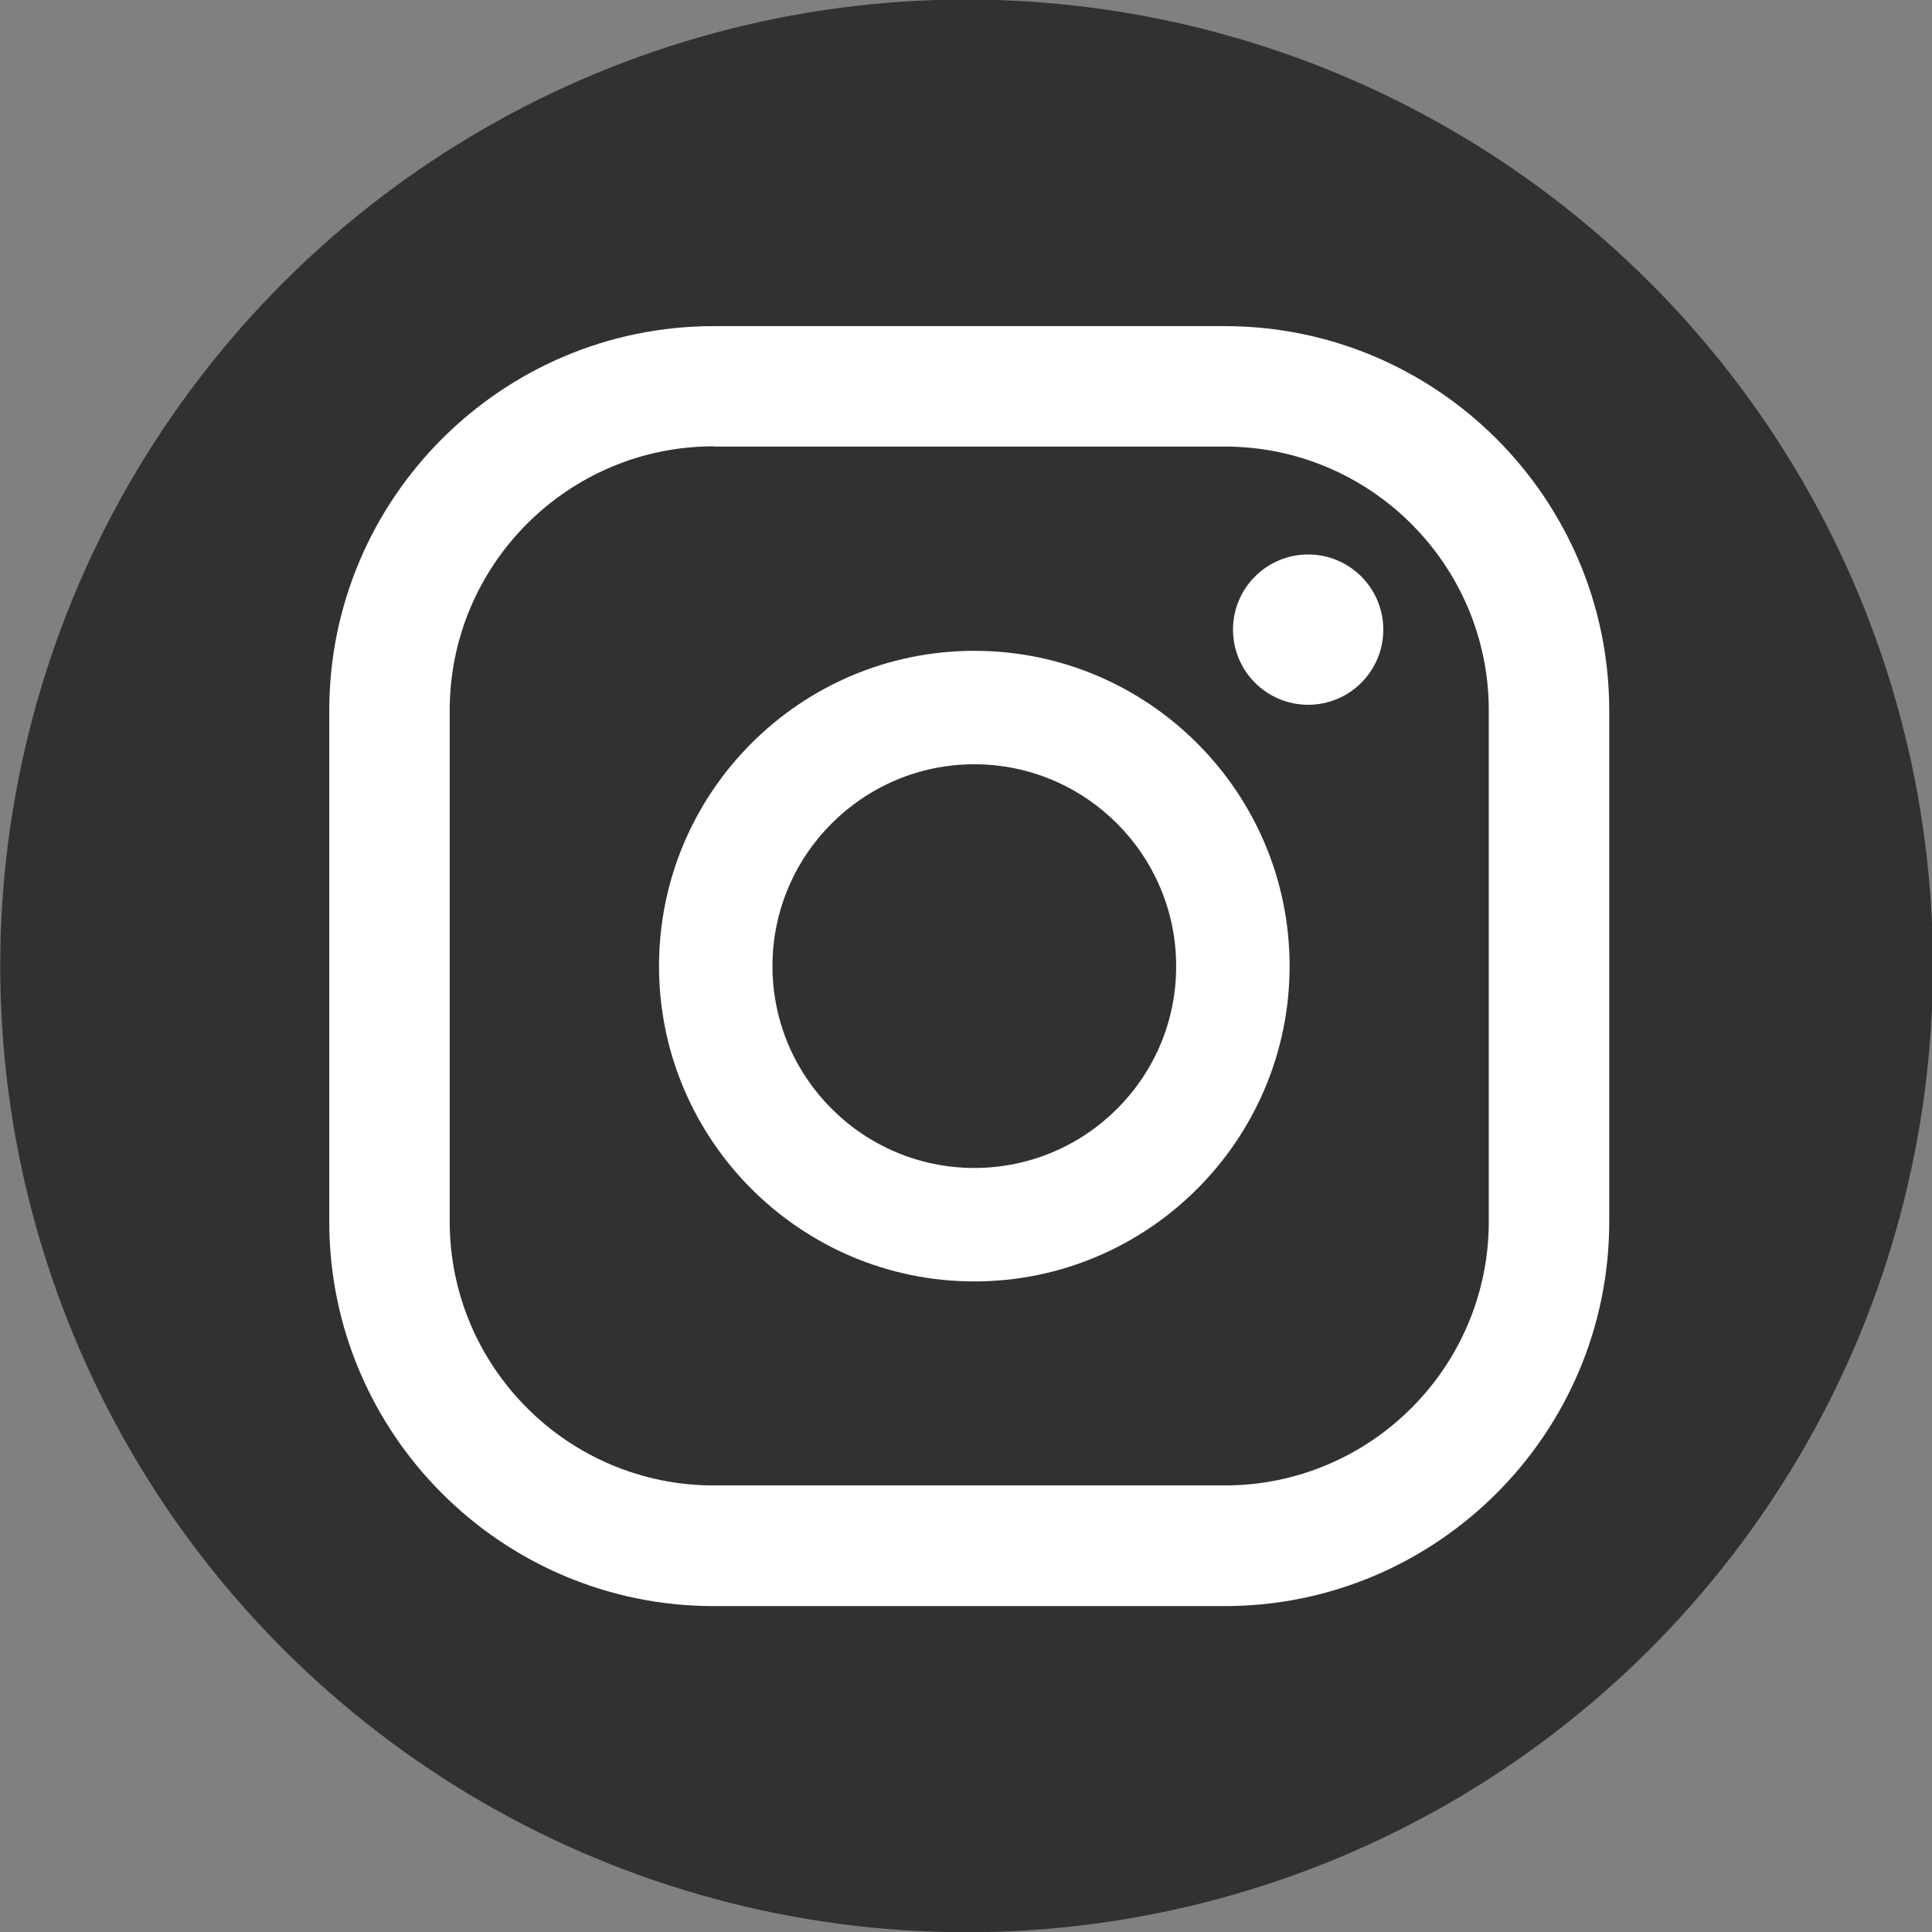
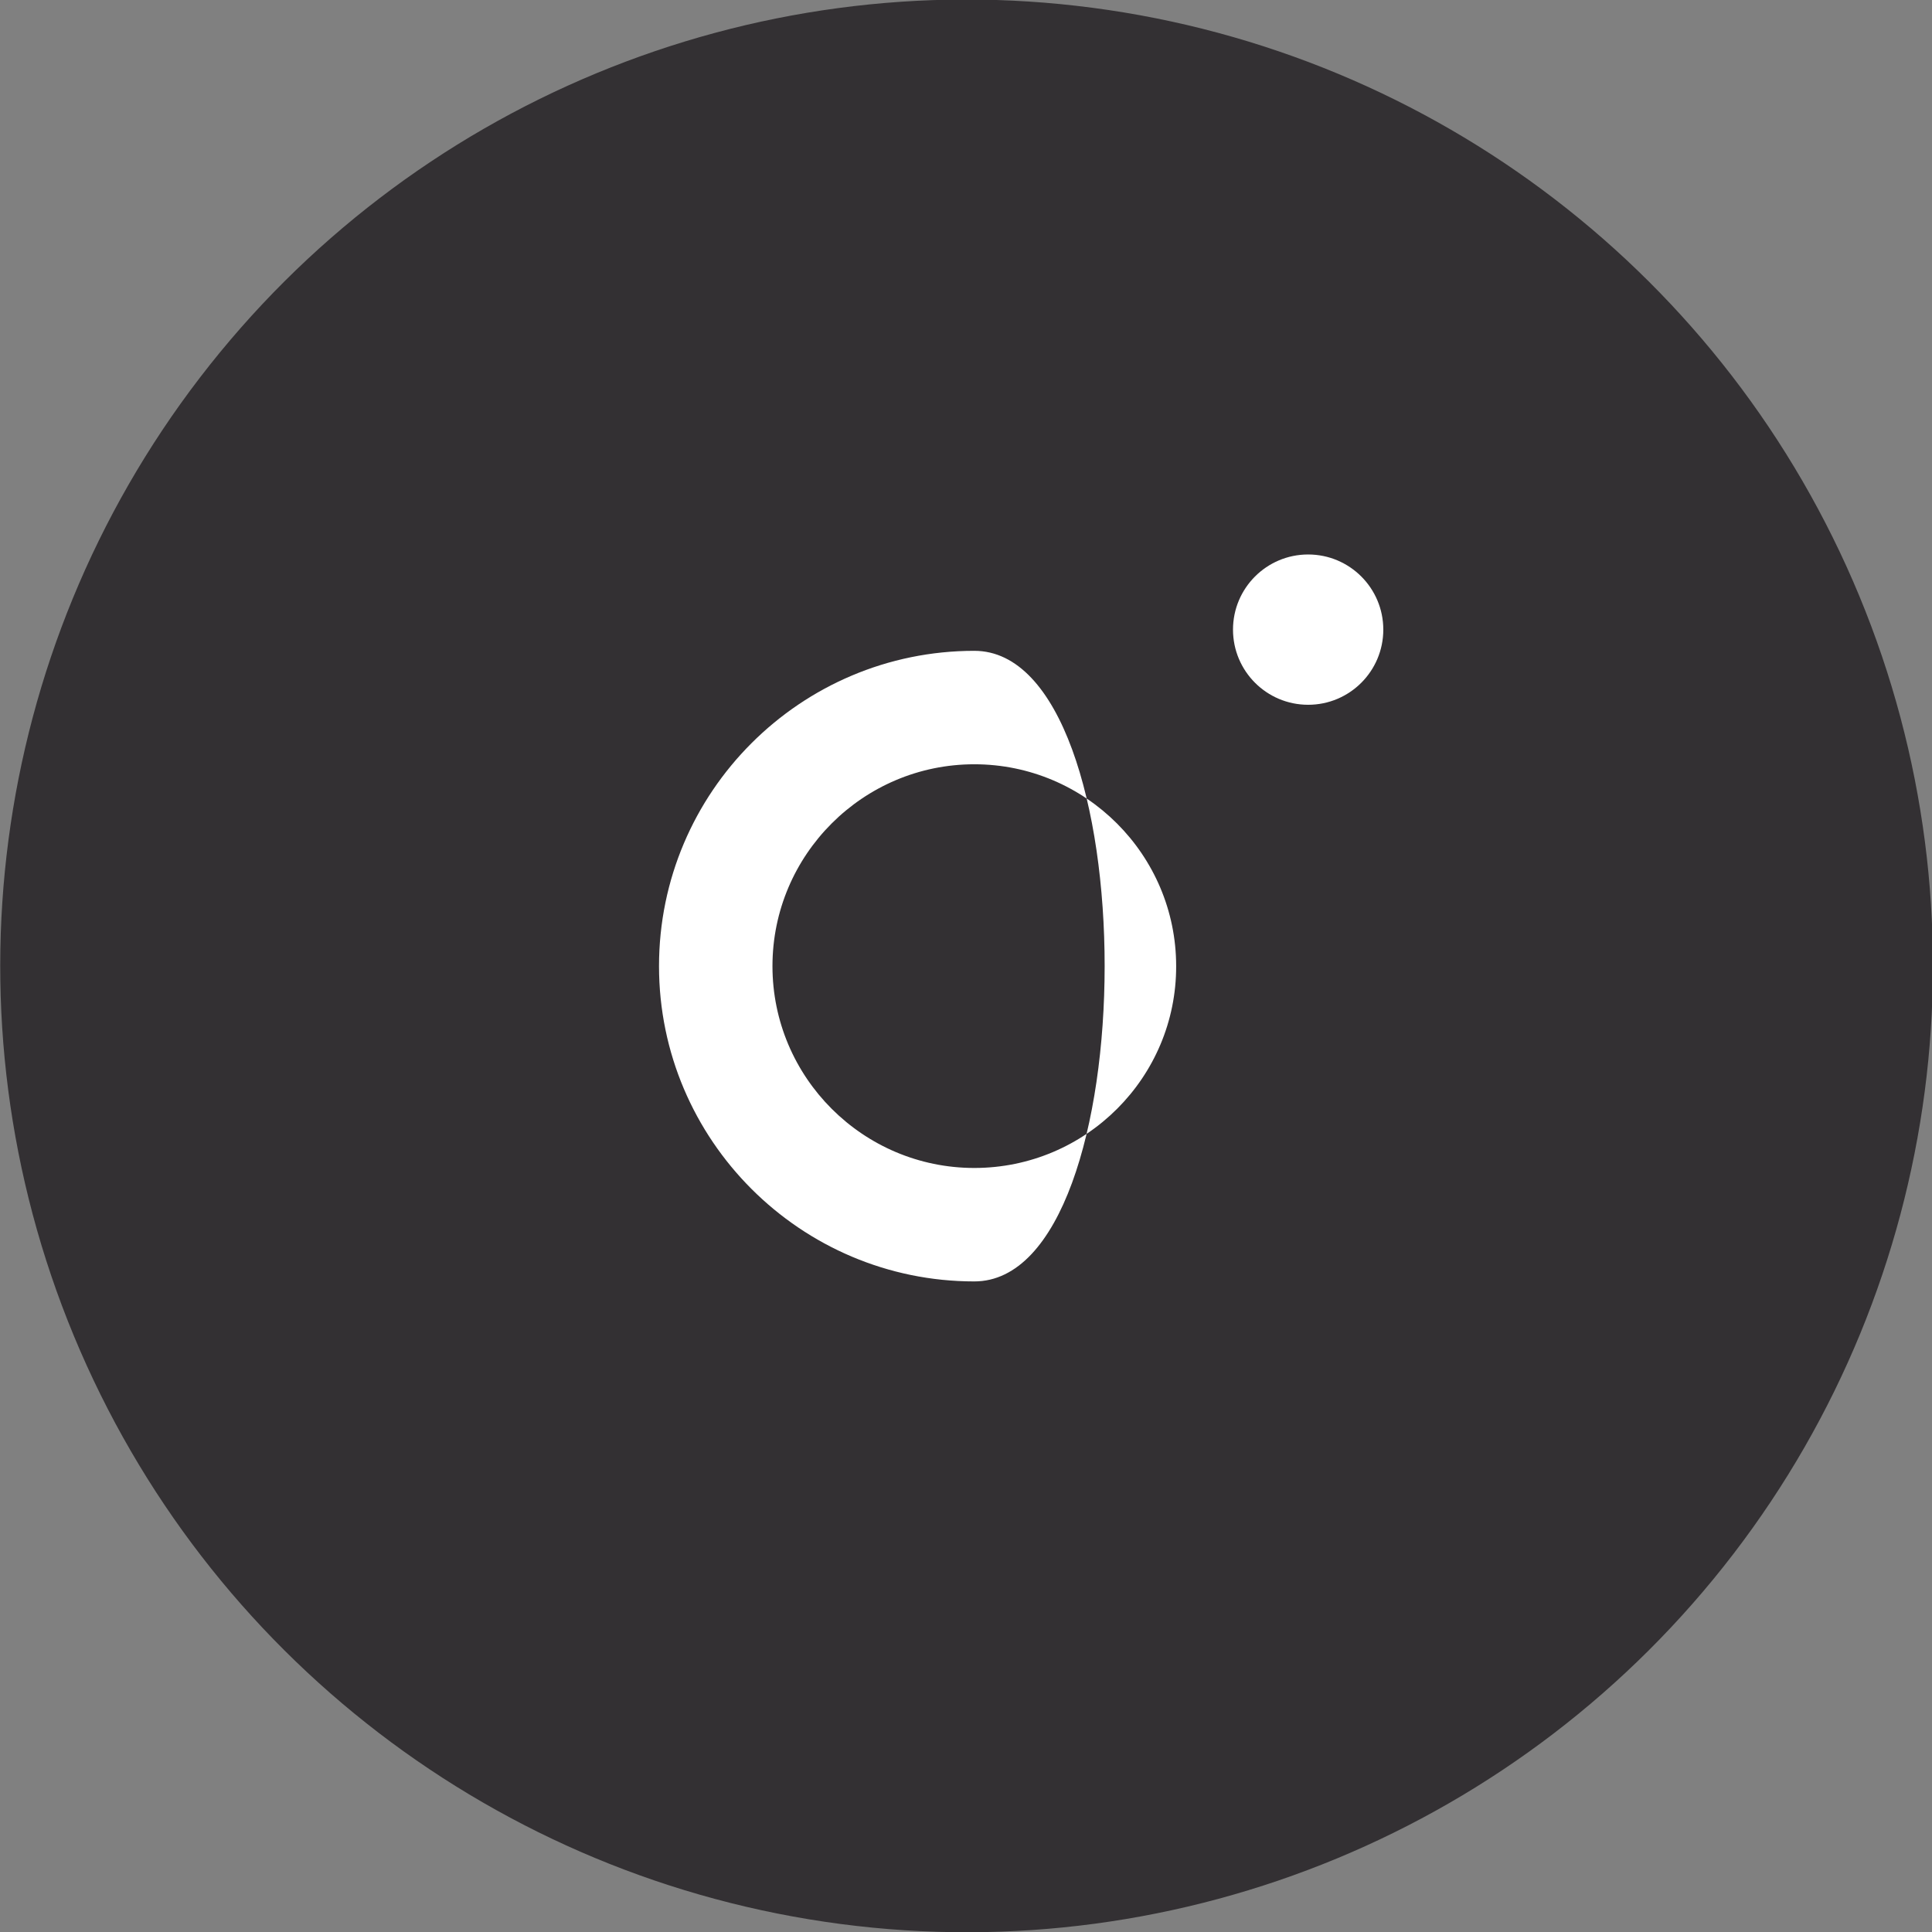
<svg xmlns="http://www.w3.org/2000/svg" x="0px" y="0px" viewBox="0 0 80.21 80.21" style="enable-background:new 0 0 80.21 80.21;" xml:space="preserve">
  <rect x="0" y="0" width="80.21" height="80.21" fill="#808080" stroke="none" />
  <style type="text/css"> .st0{fill:#4D52FF;} .st1{fill:#33CCFF;} .st2{fill:#FFFFFF;} .st3{fill-rule:evenodd;clip-rule:evenodd;fill:#FFFFFF;} .st4{fill:#3C5A99;} .st5{fill:#A2B1CE;} .st6{fill:#E8ECF3;} .st7{fill:#A7B5D1;} .st8{fill:url(#SVGID_1_);} .st9{fill:#60FC7C;} .st10{fill:#FF0000;} .st11{fill:#FEFB01;} .st12{fill:#333033;} .st13{fill:#A5A5A5;} .st14{fill:none;stroke:#33CCFF;stroke-width:4;stroke-miterlimit:10;} .st15{fill:none;stroke:#3C5A99;stroke-width:4;stroke-miterlimit:10;} .st16{fill-rule:evenodd;clip-rule:evenodd;fill:#3C5A99;} .st17{fill:none;stroke:#60FC7C;stroke-width:4;stroke-miterlimit:10;} .st18{fill-rule:evenodd;clip-rule:evenodd;fill:#60FC7C;} .st19{fill:none;stroke:#FEFB01;stroke-width:4;stroke-miterlimit:10;} .st20{fill:url(#SVGID_2_);} .st21{fill:none;stroke:#FF0000;stroke-width:4;stroke-miterlimit:10;} .st22{fill:url(#SVGID_3_);} </style>
  <g id="Background"> </g>
  <g id="Design">
    <g>
      <ellipse transform="matrix(0.924 -0.383 0.383 0.924 -12.295 18.401)" class="st12" cx="40.11" cy="40.11" rx="40.11" ry="40.11" />
      <g>
        <circle class="st2" cx="54.31" cy="26.14" r="3.12" />
-         <path class="st2" d="M40.45,27.02c-7.22,0-13.09,5.87-13.09,13.09S33.24,53.2,40.45,53.2s13.09-5.87,13.09-13.09 S47.67,27.02,40.45,27.02z M40.45,48.49c-4.62,0-8.38-3.76-8.38-8.38c0-4.62,3.76-8.38,8.38-8.38s8.38,3.76,8.38,8.38 C48.84,44.73,45.08,48.49,40.45,48.49z" />
+         <path class="st2" d="M40.45,27.02c-7.22,0-13.09,5.87-13.09,13.09S33.24,53.2,40.45,53.2S47.67,27.02,40.45,27.02z M40.45,48.49c-4.62,0-8.38-3.76-8.38-8.38c0-4.62,3.76-8.38,8.38-8.38s8.38,3.76,8.38,8.38 C48.84,44.73,45.08,48.49,40.45,48.49z" />
        <g>
-           <path class="st2" d="M50.84,66.68H29.63c-8.8,0-15.96-7.16-15.96-15.96V29.5c0-8.8,7.16-15.96,15.96-15.96h21.22 c8.8,0,15.96,7.16,15.96,15.96v21.22C66.81,59.52,59.65,66.68,50.84,66.68z M29.63,18.53c-6.05,0-10.96,4.92-10.96,10.96v21.22 c0,6.05,4.92,10.96,10.96,10.96h21.22c6.05,0,10.96-4.92,10.96-10.96V29.5c0-6.05-4.92-10.96-10.96-10.96H29.63z" />
-         </g>
+           </g>
      </g>
    </g>
  </g>
</svg>